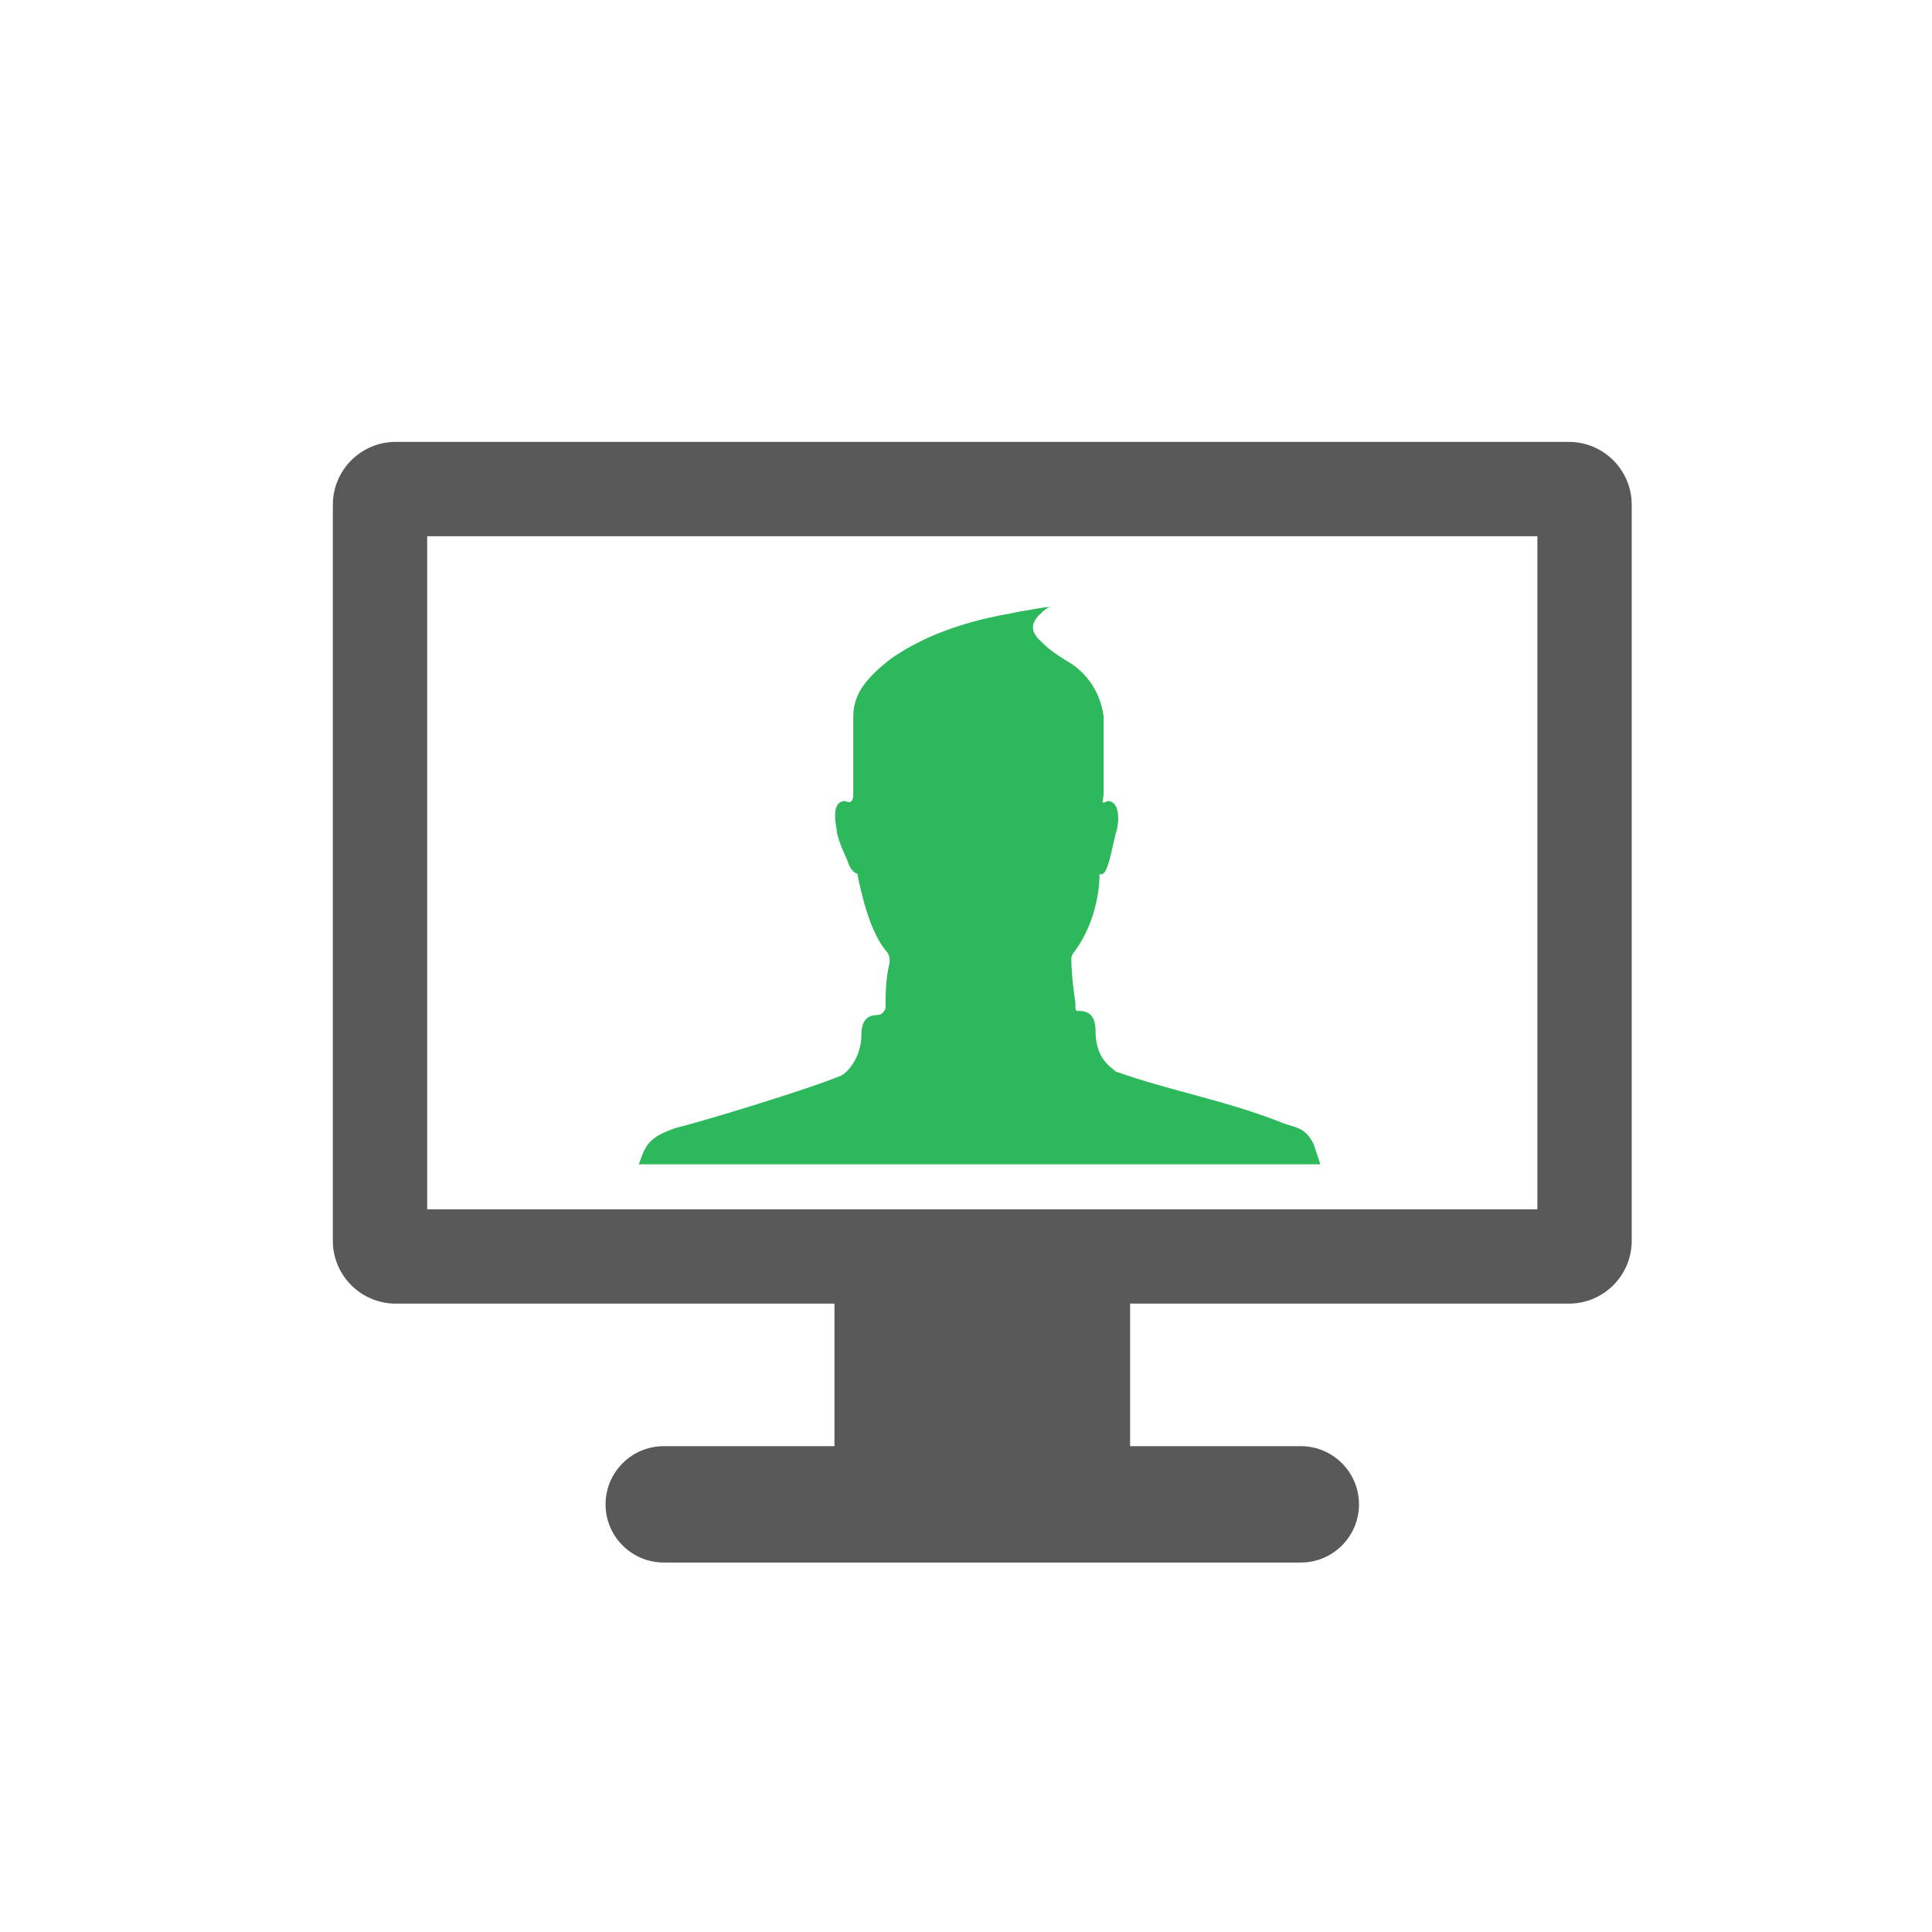
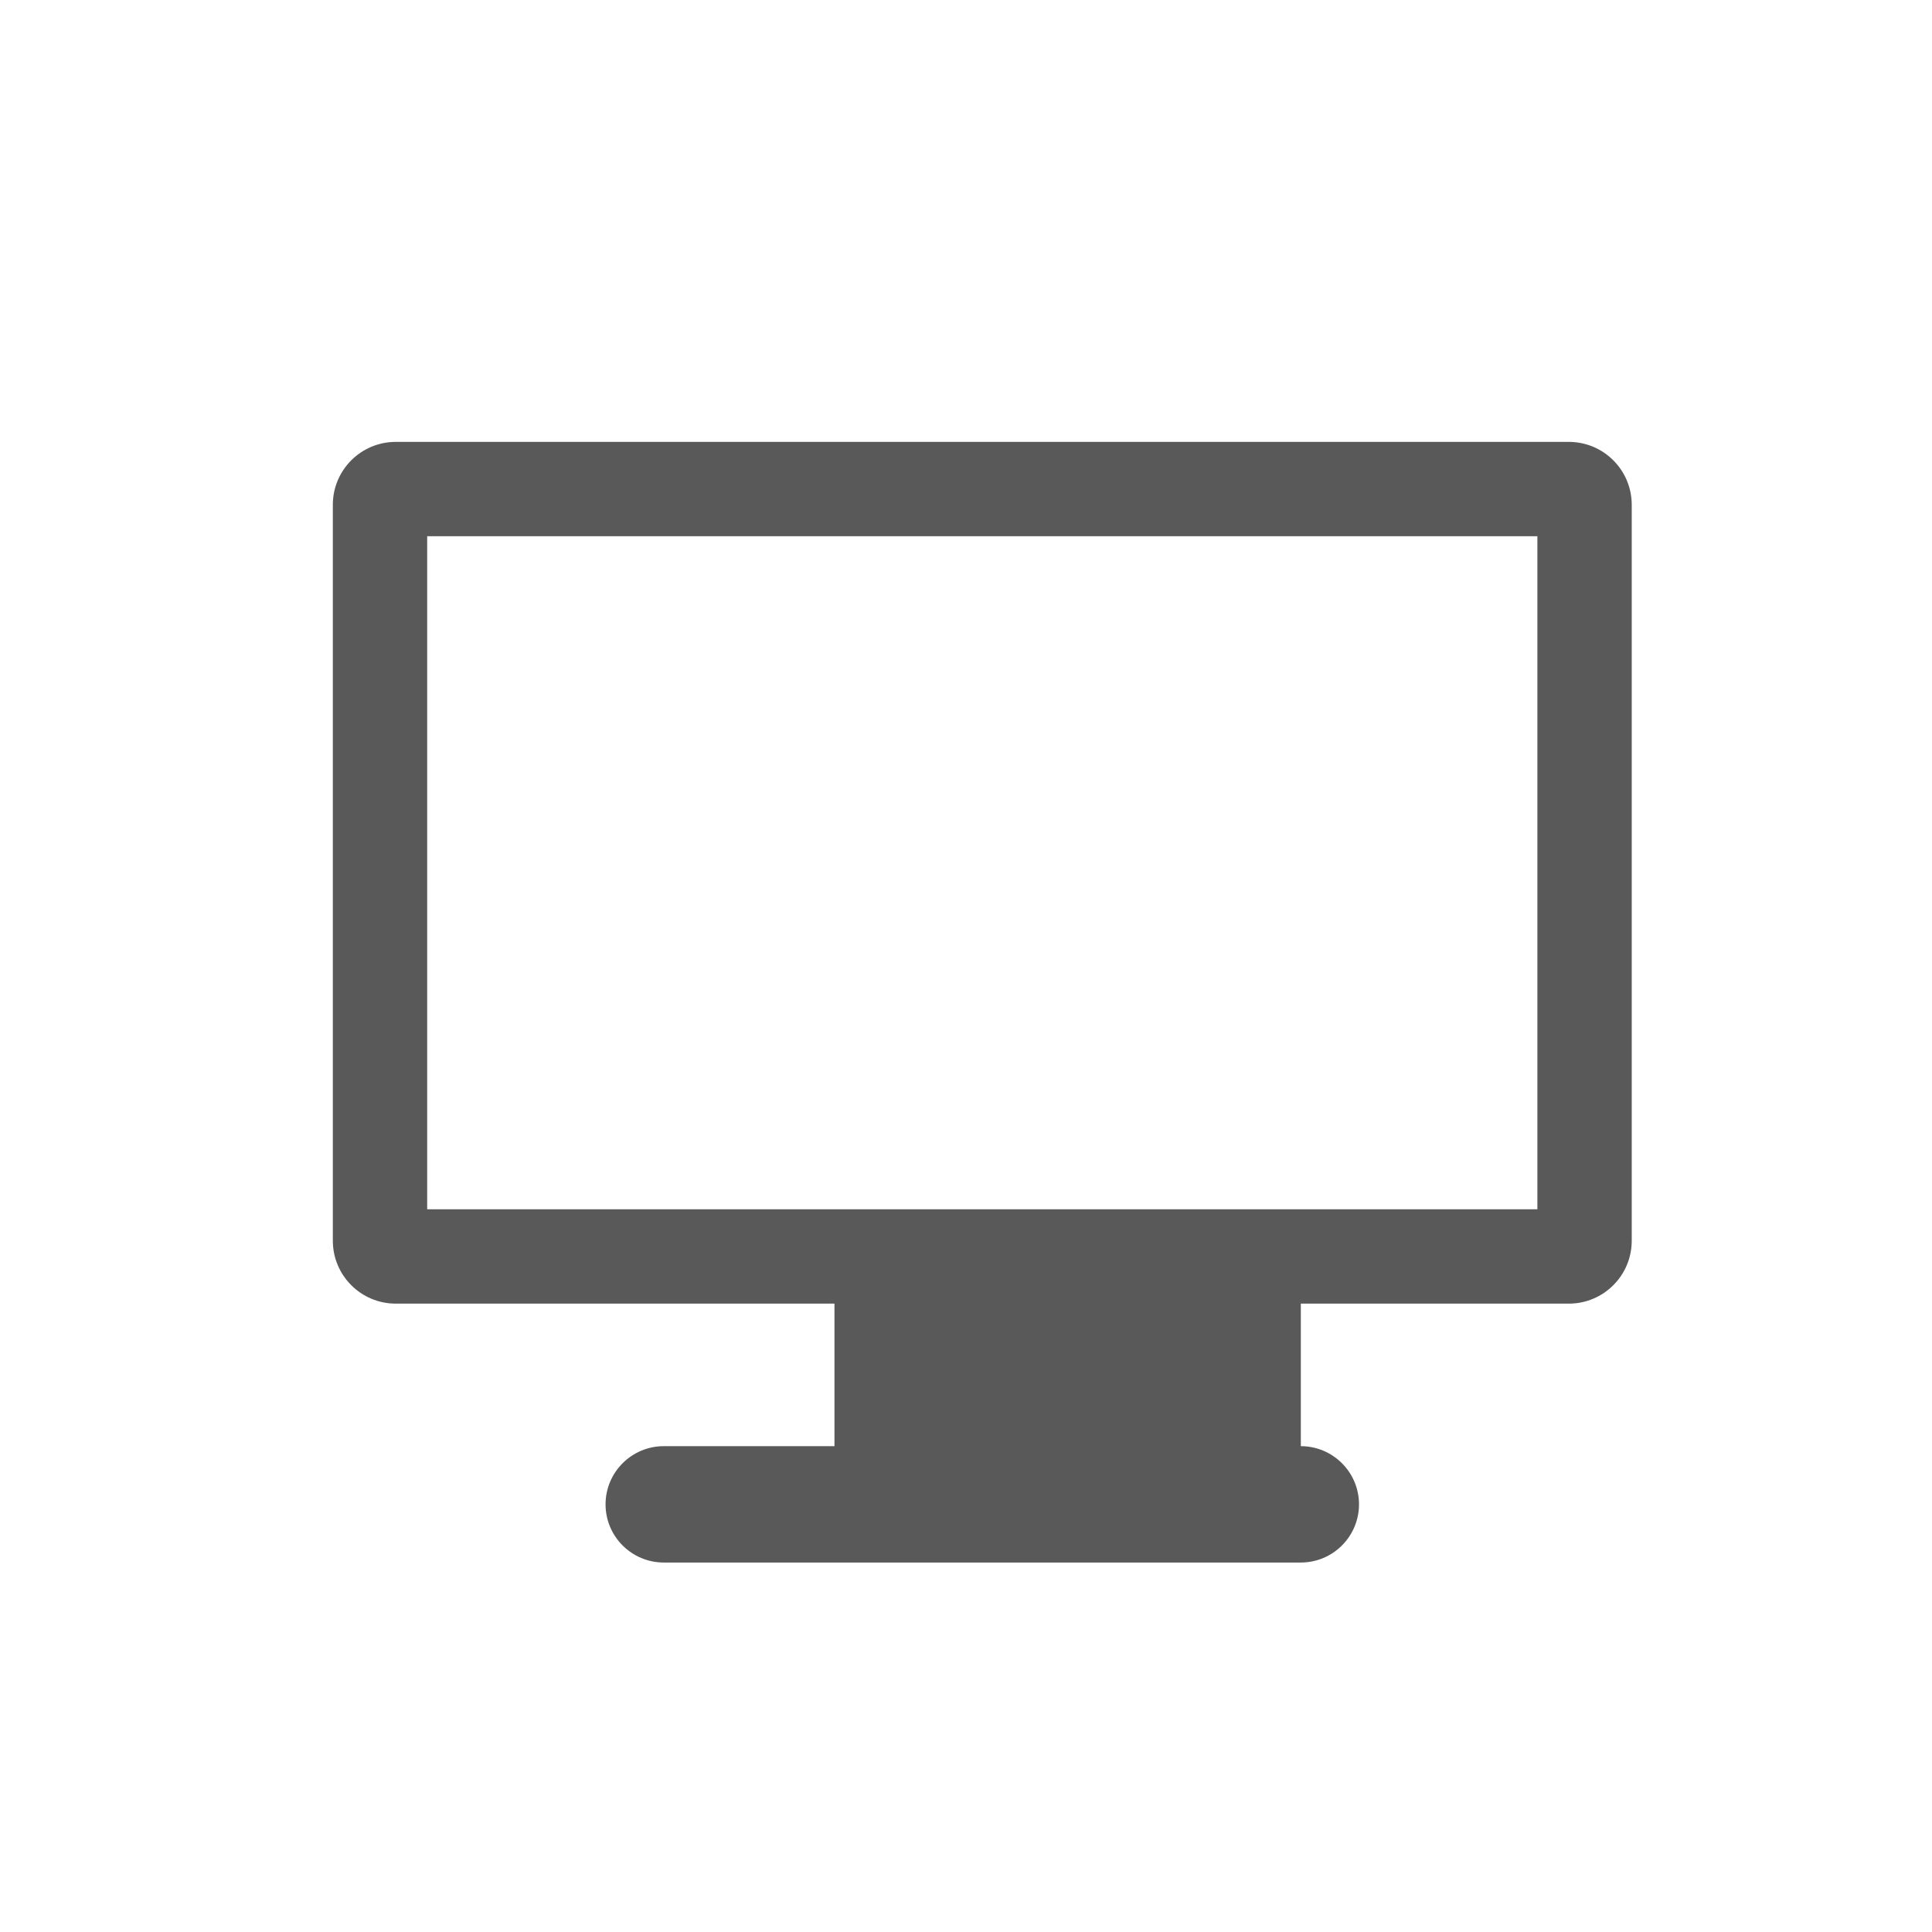
<svg xmlns="http://www.w3.org/2000/svg" version="1.1" id="Layer_1" x="0px" y="0px" width="1200px" height="1200px" viewBox="0 0 1200 1200" enable-background="new 0 0 1200 1200" xml:space="preserve">
  <g>
-     <path fill="#595959" d="M974.43,274.469h-728.63c-21.576,0-39.069,17.494-39.069,39.068v457.104   c0,21.576,17.493,39.068,39.069,39.068h272.5v88.533H412.262c-19.925,0-36.141,16.205-36.141,36.141   c0,19.926,16.215,36.131,36.141,36.131h395.706c19.925,0,36.132-16.205,36.132-36.131c0-19.936-16.207-36.141-36.132-36.141   H701.921V809.71H974.43c21.574,0,39.067-17.492,39.067-39.068V313.537C1013.5,291.962,996.007,274.469,974.43,274.469   L974.43,274.469z M954.896,751.107H265.334V333.072h689.562V751.107z" />
+     <path fill="#595959" d="M974.43,274.469h-728.63c-21.576,0-39.069,17.494-39.069,39.068v457.104   c0,21.576,17.493,39.068,39.069,39.068h272.5v88.533H412.262c-19.925,0-36.141,16.205-36.141,36.141   c0,19.926,16.215,36.131,36.141,36.131h395.706c19.925,0,36.132-16.205,36.132-36.131c0-19.936-16.207-36.141-36.132-36.141   V809.71H974.43c21.574,0,39.067-17.492,39.067-39.068V313.537C1013.5,291.962,996.007,274.469,974.43,274.469   L974.43,274.469z M954.896,751.107H265.334V333.072h689.562V751.107z" />
  </g>
-   <path fill="#2EB85C" d="M815.943,710.688c-5.031-10.048-10.06-10.048-17.604-12.563c-37.617-15.034-70.204-20.078-105.307-32.587  c-2.513-2.512-12.572-7.544-12.572-25.094c0-7.49-2.515-12.52-10.008-12.52c-2.514,0-2.514,0-2.514-5.032  c-2.515-17.552-2.515-25.042-2.515-27.554c0-2.515,2.515-5.033,2.515-5.033c12.521-17.551,15.034-37.615,15.034-47.676  c0,0,2.572,2.569,5.031-4.976c2.516-7.545,2.516-10.061,5.03-20.065c2.517-7.545,2.517-20.066-5.03-20.066  c-5.031,2.515-2.514,0-2.514-5.032v-47.677c-2.517-17.551-12.576-27.556-20.066-32.586c-12.521-7.545-15.035-10.06-20.065-15.036  c-5.032-5.03-5.032-10.06,0-15.09c2.515-2.515,5.03-4.976,7.545-4.976h-2.515c-2.571,0-30.128,4.976-40.132,7.49  c-20.065,5.03-40.132,12.575-57.682,25.096c-12.575,10.061-22.581,20.066-22.581,35.102v47.677c0,2.515,0,7.545-5.03,5.032  c-10.005,0-5.029,17.496-5.029,20.066c2.512,10.004,5.029,12.52,7.543,20.065c2.515,4.976,5.031,4.976,5.031,4.976  c2.516,12.52,7.49,35.155,17.55,47.676c2.516,2.517,2.516,5.033,2.516,7.545c-2.516,10.008-2.516,20.054-2.516,27.557  c0,2.516-2.513,5.032-5.03,5.032c-7.544,0-10.004,5.017-10.004,12.519c0,12.521-7.546,22.58-12.577,25.084  c-17.551,7.558-82.777,27.571-102.843,32.6c-15.037,5.031-17.55,10.048-20.067,15.091l-2.789,7.421h423.324L815.943,710.688z" />
</svg>